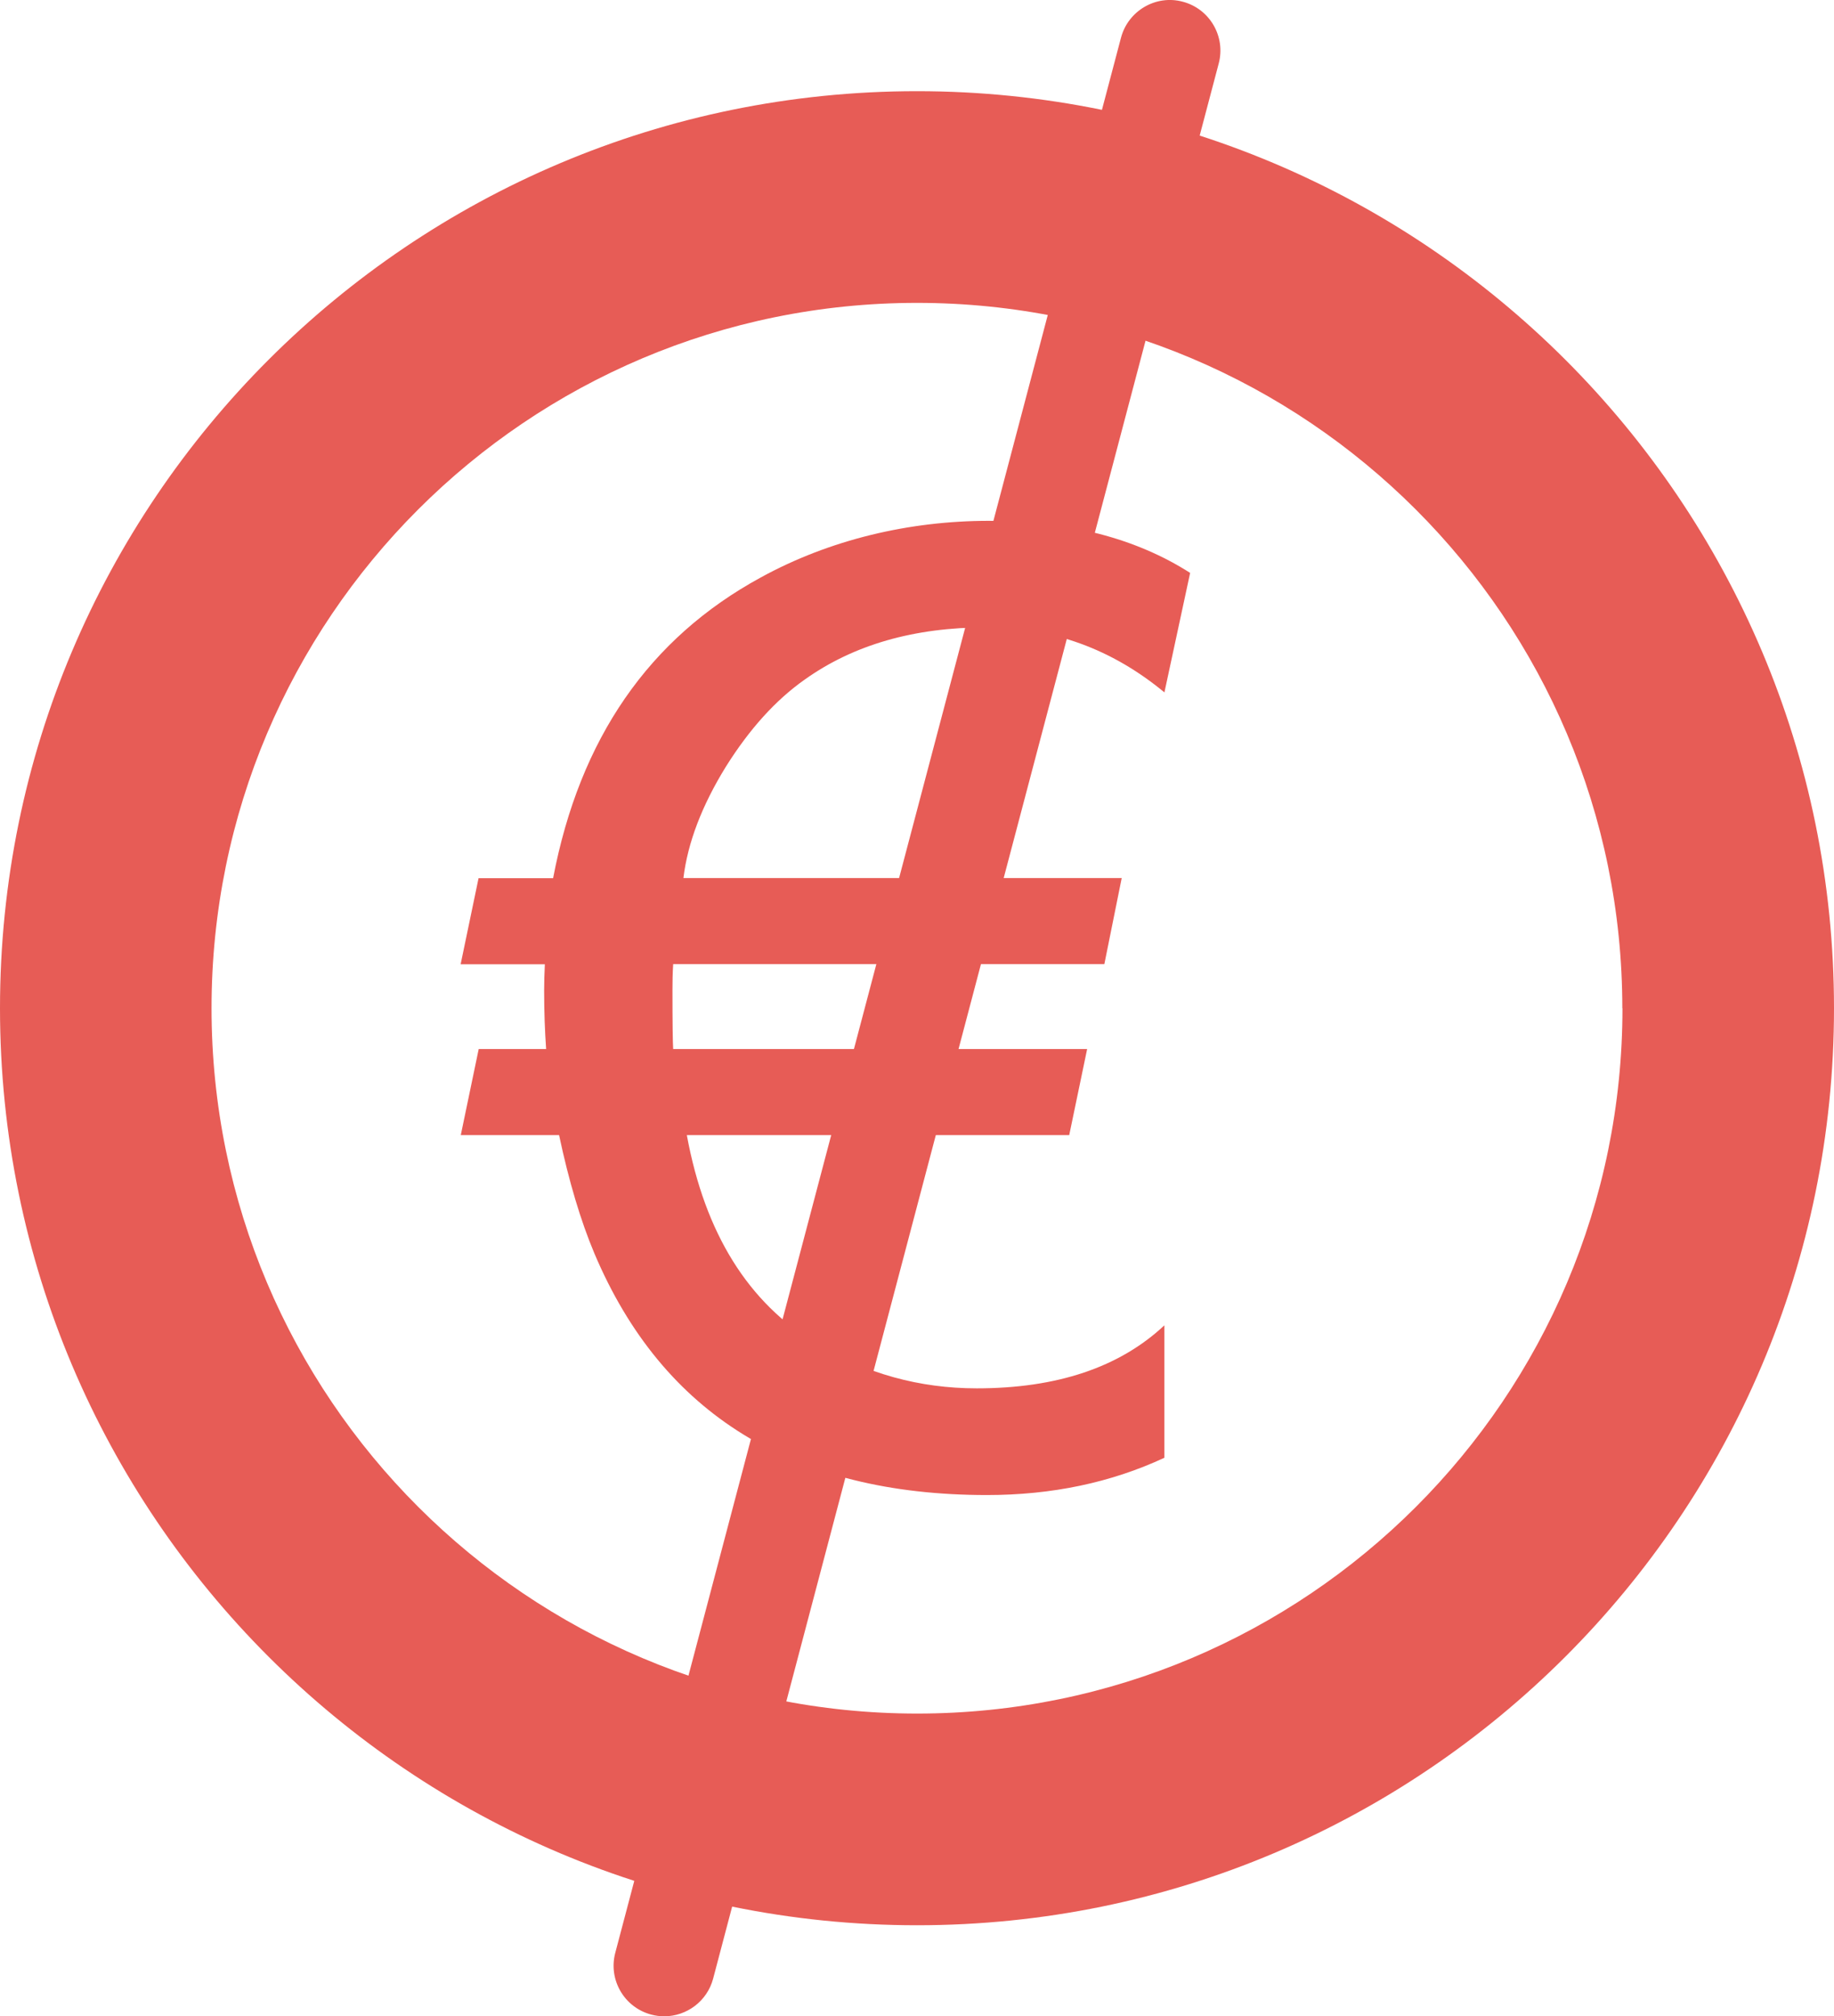
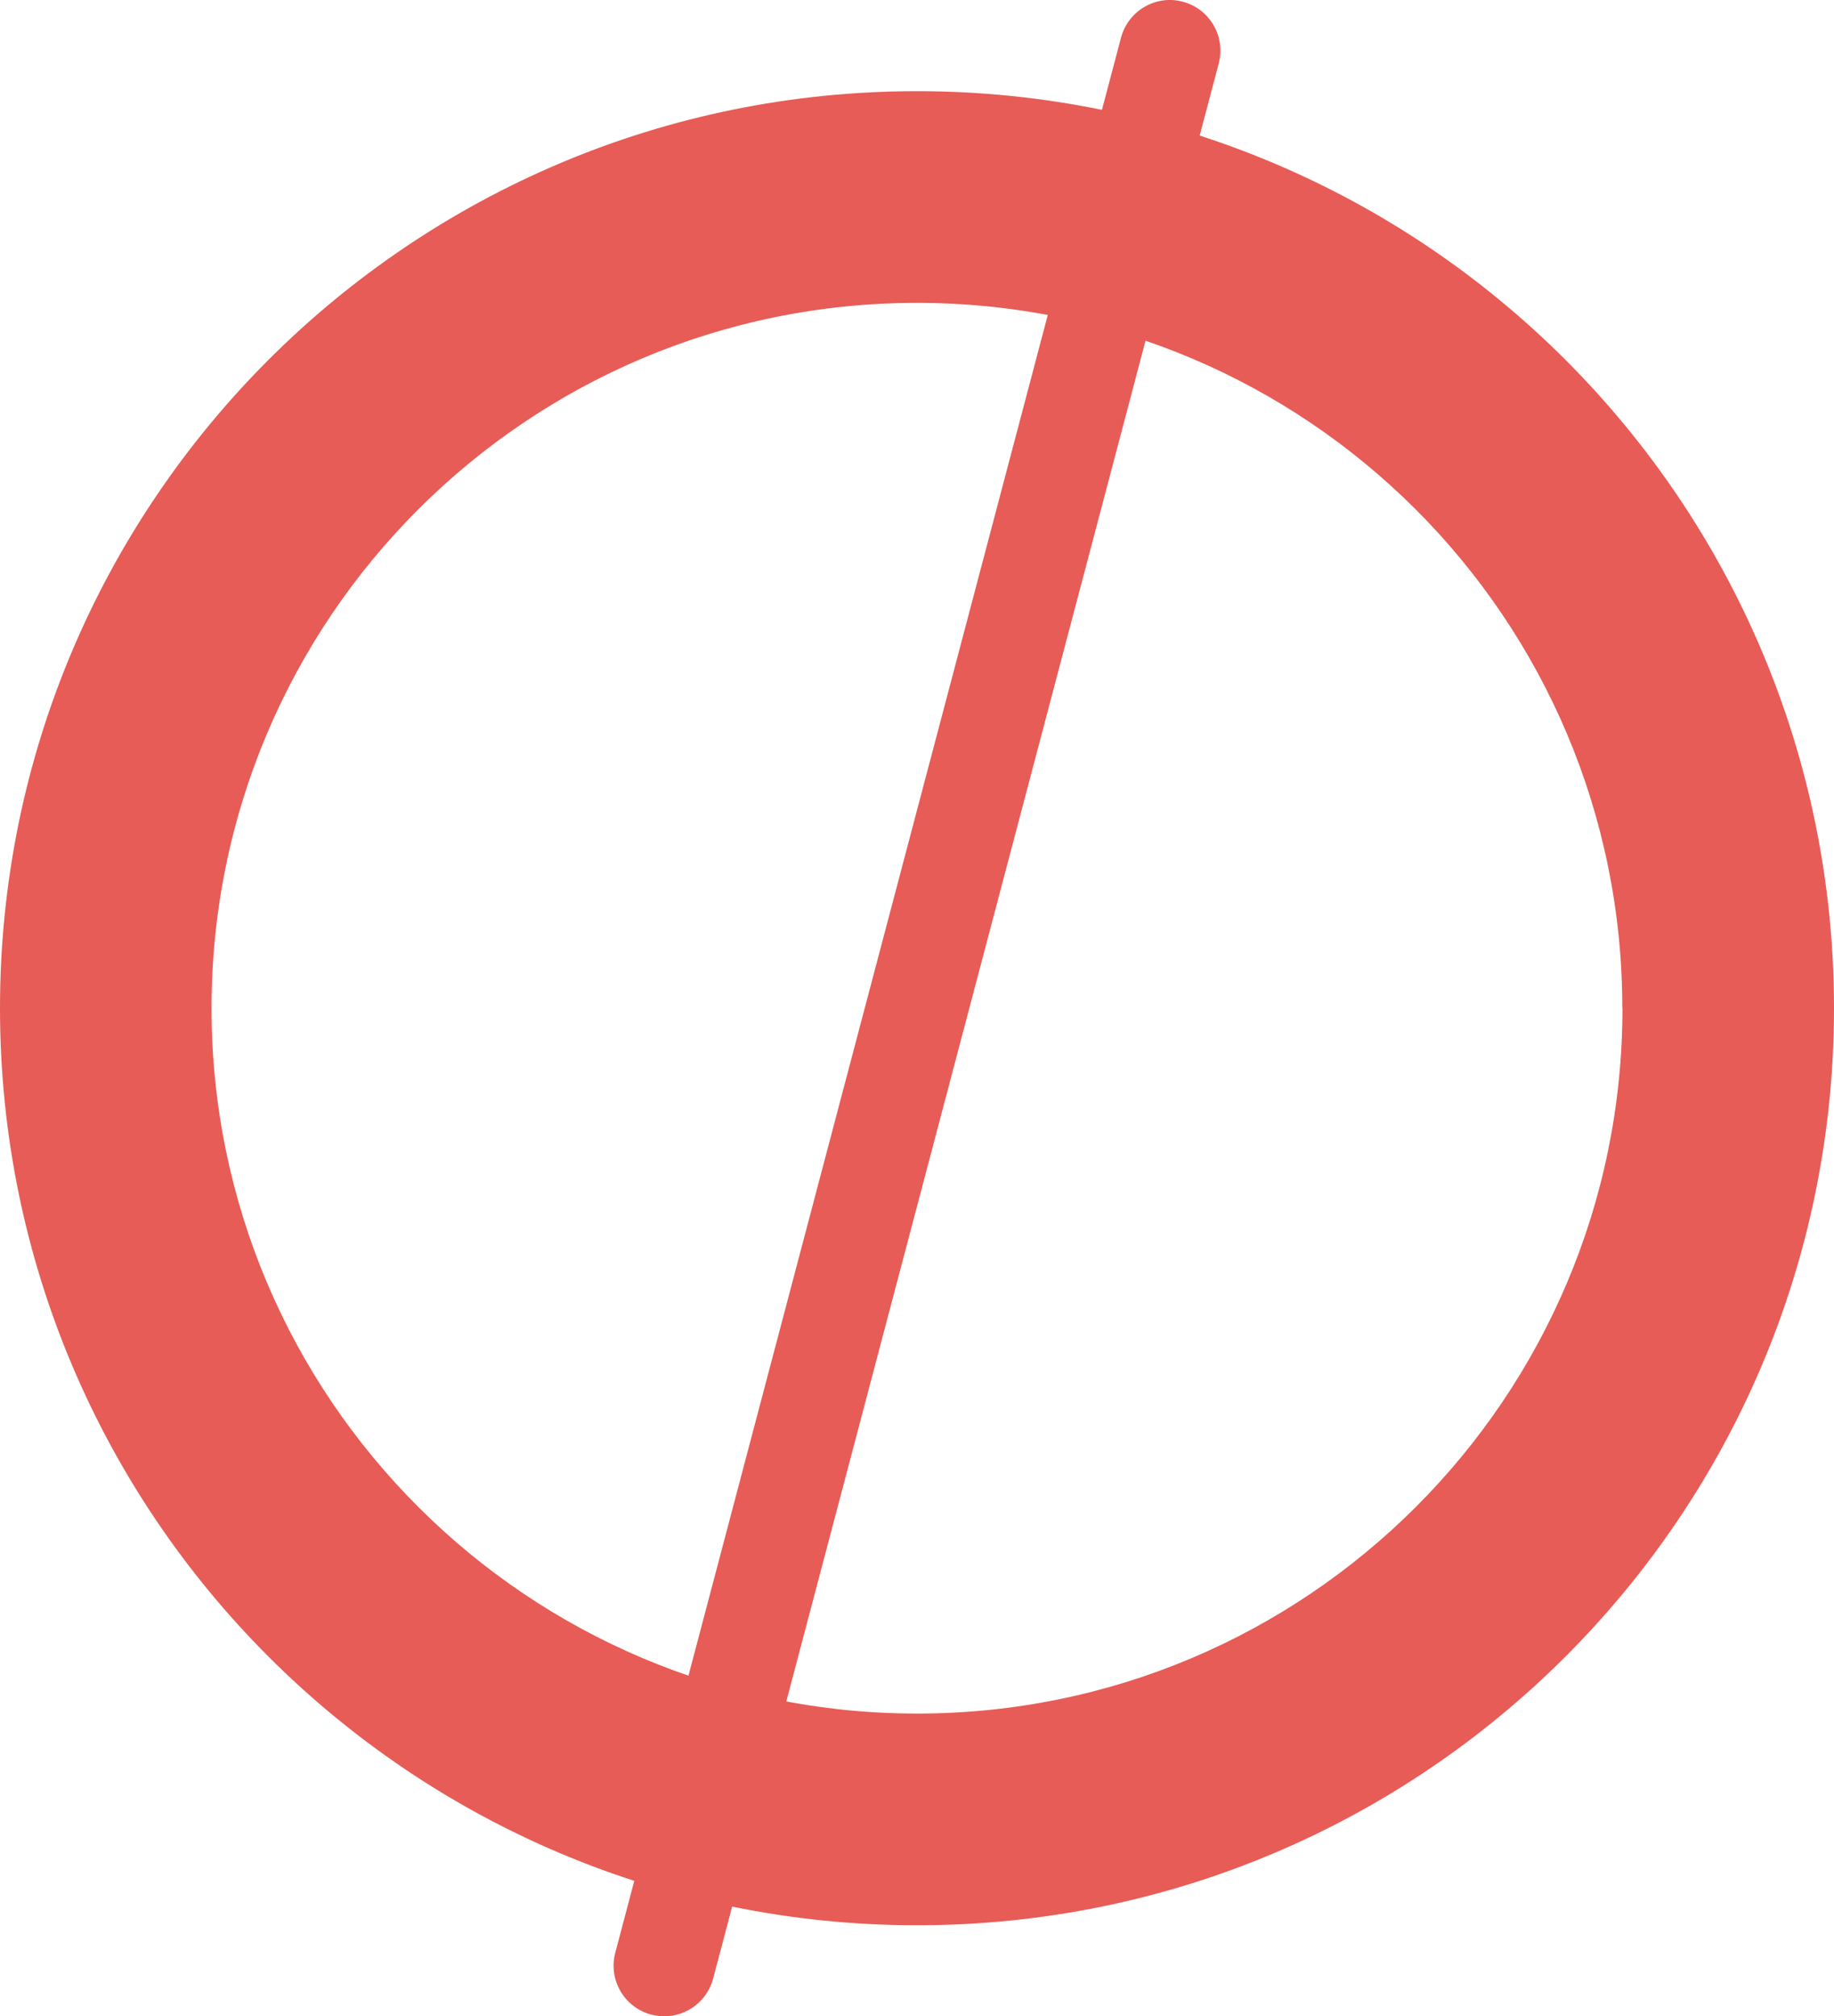
<svg xmlns="http://www.w3.org/2000/svg" id="Ebene_1" version="1.1" viewBox="0 0 128.92 141.73">
  <defs>
    <style>
      .st0 {
        fill: #e75c56;
      }
    </style>
  </defs>
  <path class="st0" d="M46.69,141.73c-.3,0-.61-.04-.91-.12-1.9-.5-3.03-2.45-2.53-4.34L78.8,2.65c.5-1.89,2.45-3.04,4.34-2.53,1.9.5,3.03,2.45,2.53,4.34l-35.54,134.62c-.42,1.59-1.86,2.65-3.44,2.65Z" />
  <path class="st0" d="M114.05,70.87c0,27.38-22.2,49.58-49.58,49.58S14.87,98.25,14.87,70.87s22.2-49.58,49.59-49.58,49.58,22.2,49.58,49.58M128.92,70.87c0-35.6-28.86-64.46-64.46-64.46S0,35.26,0,70.87s28.86,64.46,64.46,64.46,64.46-28.86,64.46-64.46" />
-   <path class="st0" d="M81.85,48.68l1.81-8.41c-3.82-2.44-8.54-3.66-14.14-3.66s-11.19,1.32-16.04,3.98c-7.86,4.28-12.73,11.33-14.6,21.14h-5.24l-1.26,6.05h5.92c-.03.63-.05,1.25-.05,1.85,0,1.48.05,2.85.14,4.11h-4.74l-1.26,6.05h6.91c.69,3.25,1.52,6.03,2.48,8.31,4.79,11.33,13.99,16.99,27.6,16.99,4.55,0,8.71-.87,12.47-2.62v-9.31c-3.16,2.96-7.56,4.43-13.19,4.43-4.03,0-7.79-1.04-11.25-3.12-4.82-2.89-7.86-7.78-9.13-14.68h26.88l1.26-6.05h-29.1c-.03-.45-.05-1.84-.05-4.16,0-.57.01-1.17.05-1.81h30.31l1.22-6.05h-30.81c.3-2.47,1.29-5.08,2.98-7.82,1.66-2.65,3.51-4.7,5.56-6.14,3.43-2.44,7.68-3.66,12.74-3.66,4.67,0,8.84,1.52,12.52,4.56" />
</svg>